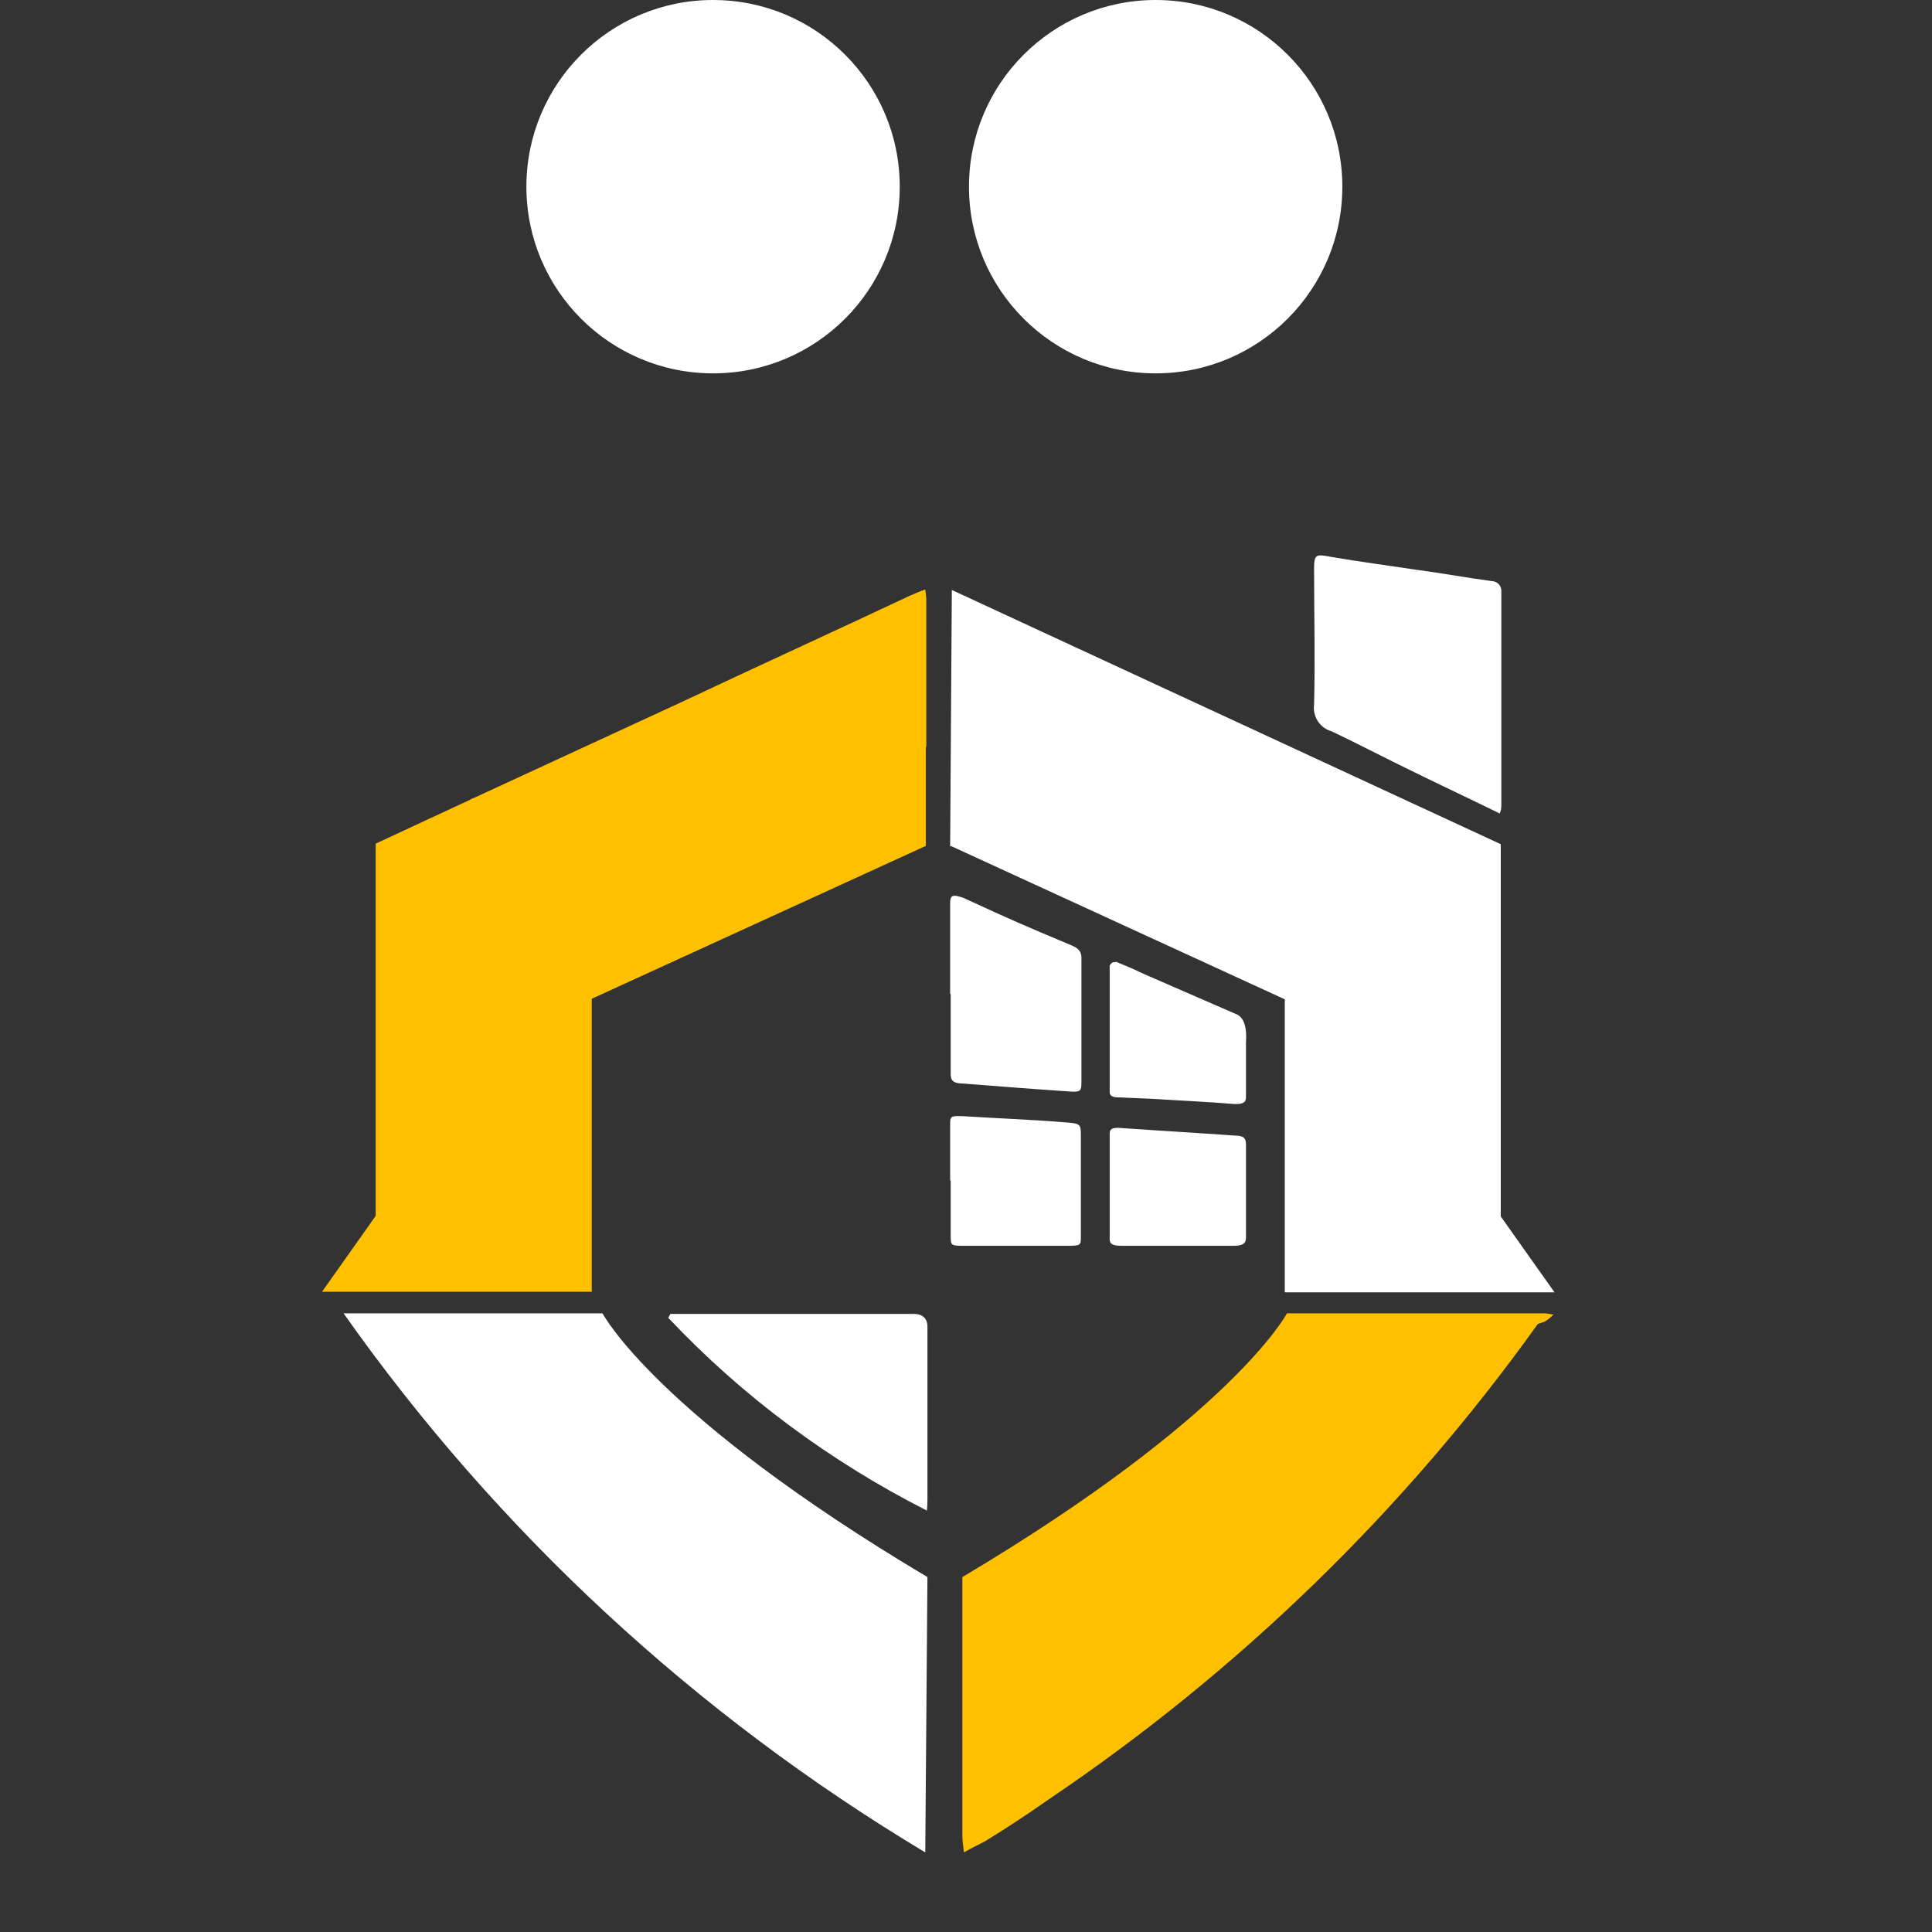
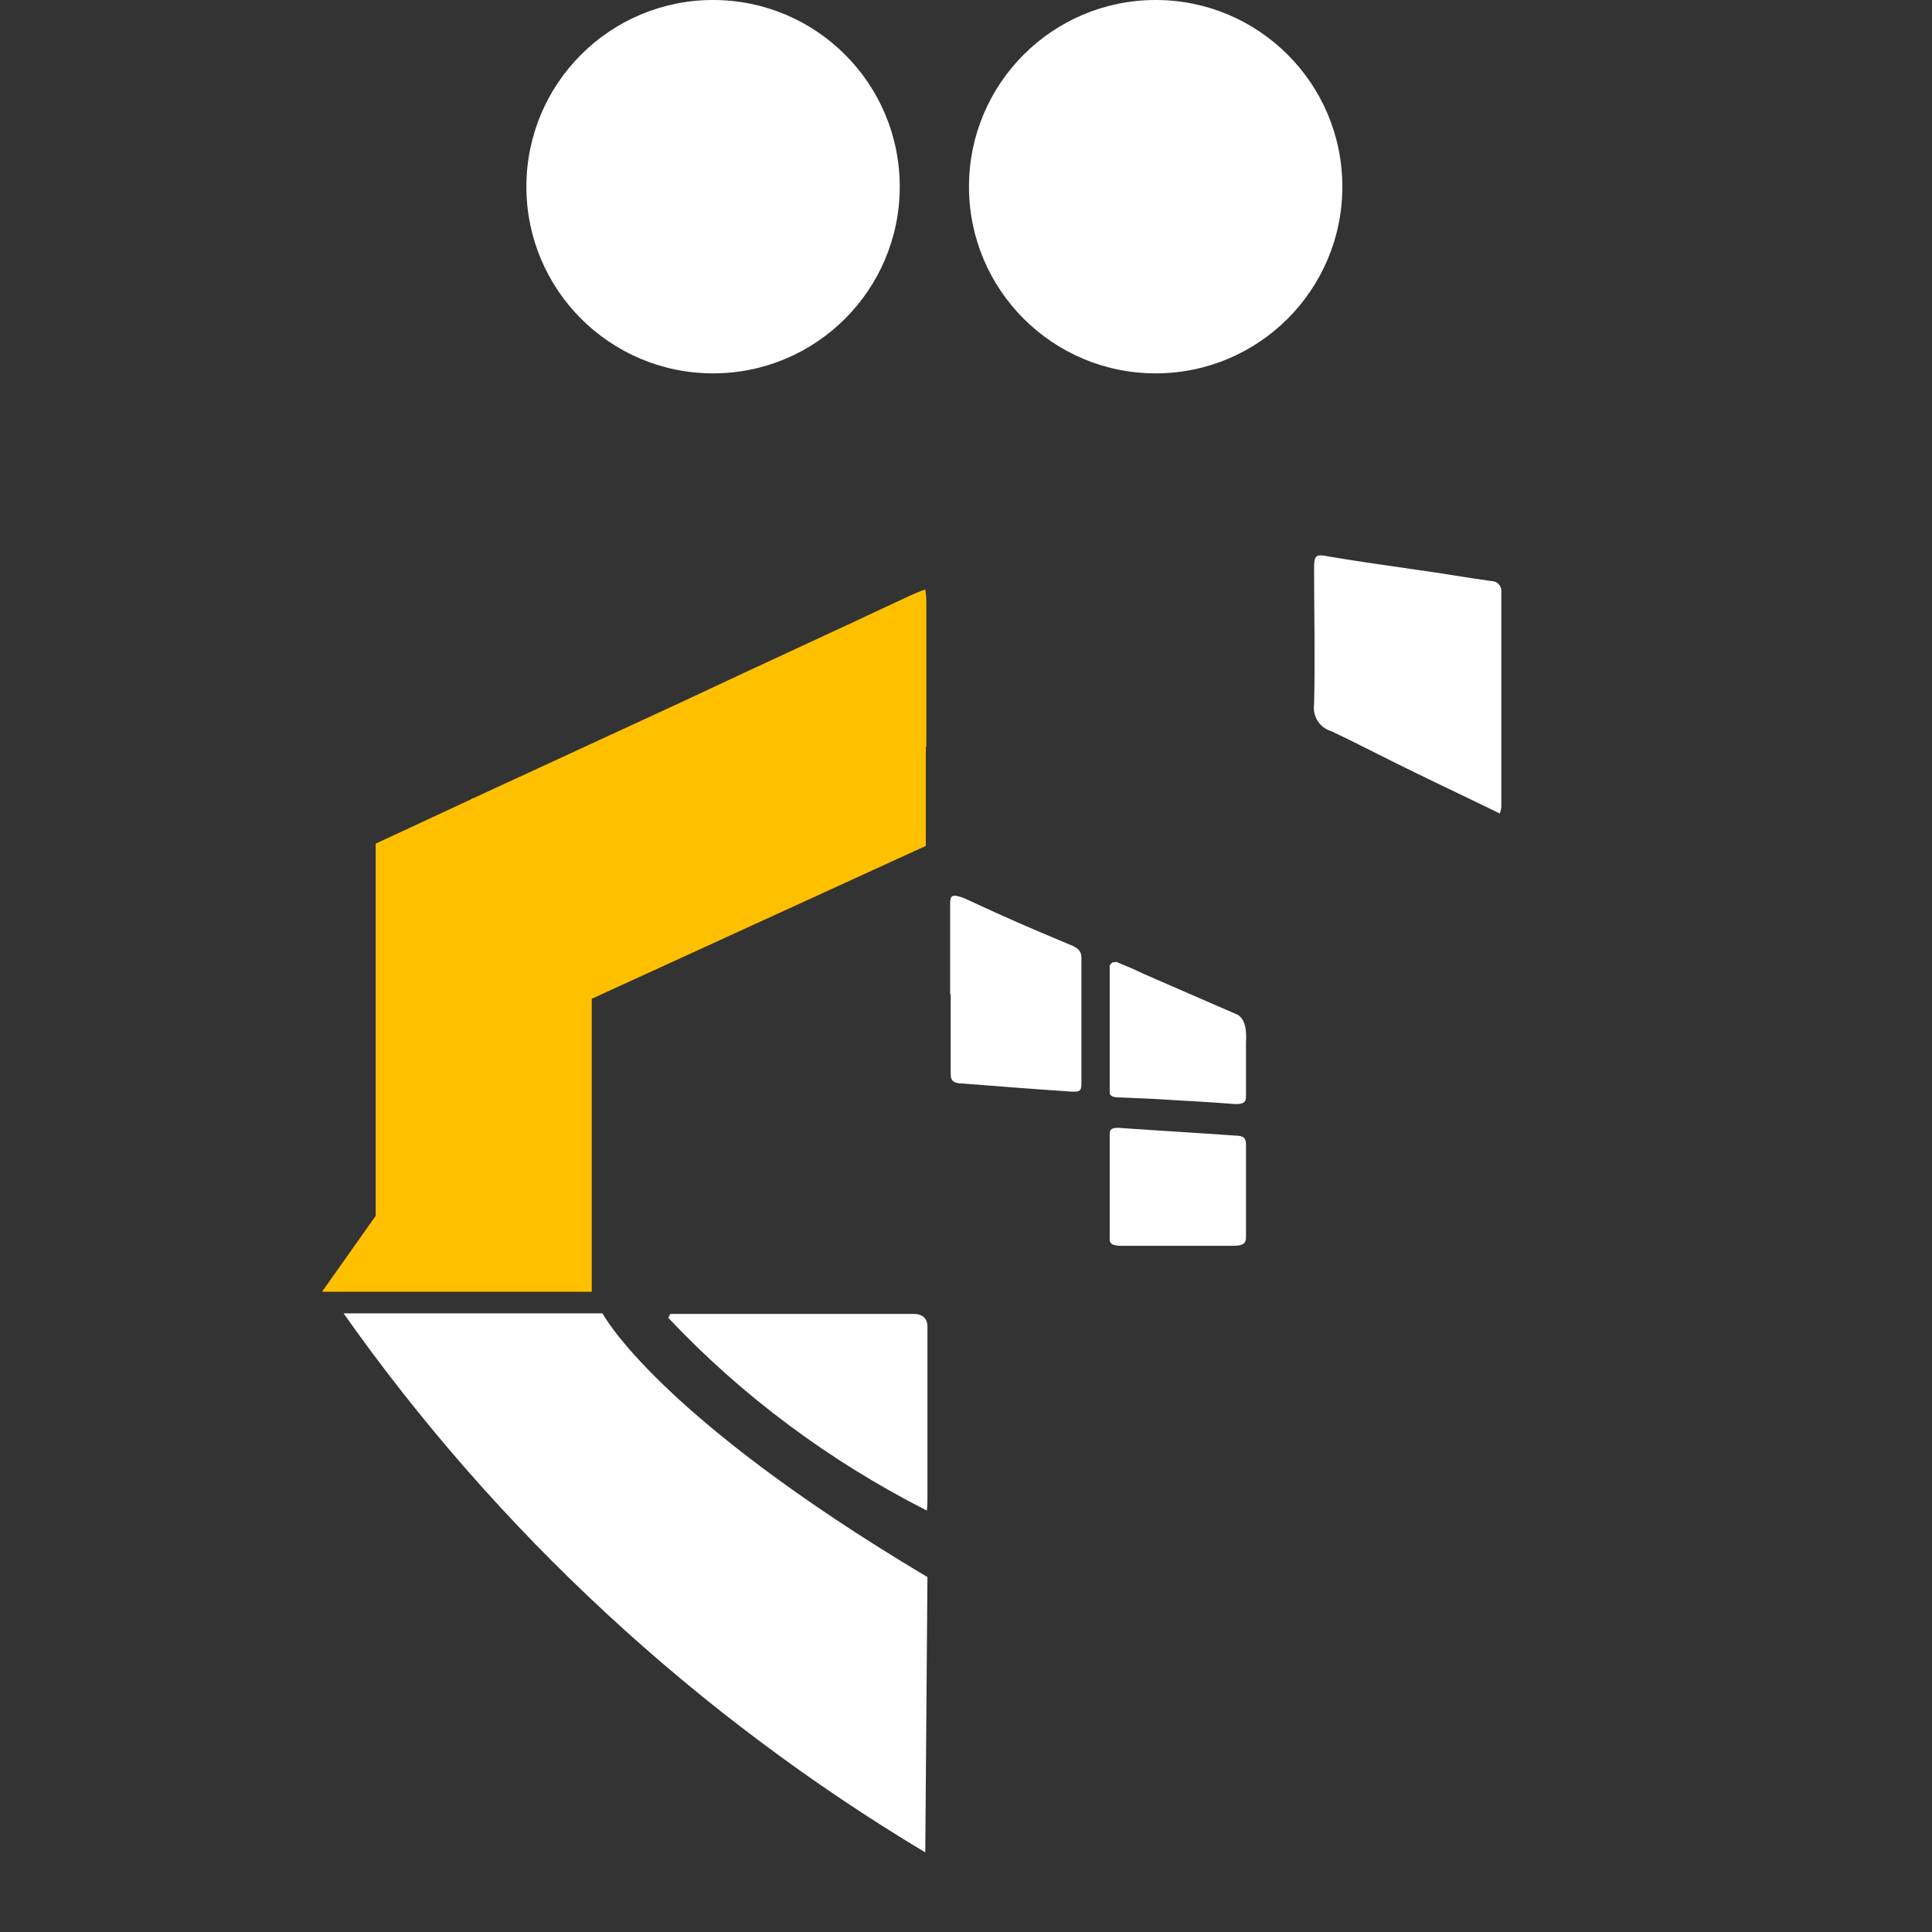
<svg xmlns="http://www.w3.org/2000/svg" width="24" height="24" viewBox="0 0 24 24" fill="none">
  <rect x="0" y="0" width="24" height="24" fill="#333333" stroke="none" />
-   <path d="M11.803 10.521L11.824 7.329L18.643 10.487V15.111L19.311 16.054H15.96V12.414L11.81 10.508L11.803 10.521Z" fill="white" />
  <path d="M8.321 16.322H11.349C11.459 16.322 11.521 16.377 11.521 16.48V18.614C11.521 18.655 11.521 18.696 11.514 18.765C10.31 18.153 9.223 17.348 8.301 16.37L8.328 16.322H8.321Z" fill="white" />
  <path d="M11.507 9.283V7.466C11.507 7.418 11.501 7.37 11.494 7.322C11.418 7.349 11.356 7.377 11.294 7.404C10.358 7.845 9.422 8.271 8.487 8.712C7.62 9.111 6.746 9.517 5.879 9.916C5.865 9.916 5.851 9.93 5.837 9.936L4.667 10.48V15.104L4 16.047H7.351V12.407L11.501 10.508V9.276L11.507 9.283Z" fill="#FFC000" />
  <path d="M11.803 12.352V11.223C11.803 11.12 11.831 11.106 11.969 11.154C12.567 11.43 12.725 11.498 13.283 11.732C13.393 11.774 13.434 11.815 13.434 11.898C13.434 12.414 13.434 12.93 13.434 13.446C13.434 13.563 13.42 13.57 13.248 13.556C12.822 13.528 12.395 13.494 11.962 13.46C11.838 13.46 11.81 13.418 11.81 13.343V12.345L11.803 12.352Z" fill="white" />
  <path d="M18.636 10.108C18.285 9.936 17.948 9.778 17.611 9.613C17.253 9.441 16.902 9.255 16.538 9.083C16.393 9.042 16.304 8.897 16.324 8.753C16.338 8.189 16.324 7.624 16.324 7.067C16.324 6.888 16.345 6.881 16.524 6.916C16.889 6.978 17.246 7.026 17.618 7.081C17.921 7.122 18.224 7.177 18.526 7.218C18.595 7.218 18.65 7.273 18.65 7.335V10.012C18.65 10.047 18.643 10.074 18.629 10.108H18.636Z" fill="white" />
-   <path d="M11.803 14.664V13.976C11.803 13.866 11.803 13.859 11.975 13.866C12.388 13.893 12.801 13.907 13.214 13.941C13.42 13.955 13.427 13.962 13.427 14.1V15.359C13.427 15.469 13.427 15.476 13.255 15.476H11.996C11.817 15.476 11.81 15.476 11.81 15.359V14.664H11.803Z" fill="white" />
  <path d="M13.785 14.733V14.093C13.785 14.051 13.785 14.01 13.888 14.01C14.377 14.045 14.858 14.072 15.347 14.107C15.457 14.107 15.478 14.148 15.478 14.217V15.373C15.478 15.455 15.43 15.476 15.313 15.476H13.936C13.812 15.476 13.778 15.448 13.785 15.373C13.785 15.166 13.785 14.953 13.785 14.74V14.733Z" fill="white" />
  <path d="M13.861 11.946C14.157 12.07 14.012 12.008 14.205 12.097C15.086 12.482 14.81 12.359 15.375 12.606C15.505 12.682 15.478 12.909 15.478 12.964V13.632C15.478 13.694 15.437 13.721 15.326 13.714C15.003 13.687 14.673 13.673 14.349 13.652C14.198 13.646 14.047 13.639 13.895 13.632C13.82 13.632 13.785 13.611 13.785 13.57V11.994C13.785 11.994 13.813 11.946 13.84 11.953C13.847 11.953 13.854 11.953 13.861 11.953V11.946Z" fill="white" />
-   <path d="M19.297 16.329C19.297 16.329 19.235 16.322 19.201 16.315H15.987C15.987 16.315 15.32 17.588 11.955 19.591V22.797C11.955 22.859 11.962 22.921 11.975 23.011C12.079 22.949 12.161 22.915 12.237 22.873C12.505 22.708 12.767 22.536 13.021 22.357C15.388 20.761 17.446 18.765 19.104 16.446L19.187 16.419C19.228 16.391 19.263 16.37 19.29 16.336H19.297V16.329Z" fill="#FFC000" />
  <path d="M7.489 16.322C7.489 16.322 8.156 17.588 11.521 19.591L11.494 23.011C8.645 21.304 6.181 19.027 4.268 16.315H7.482L7.489 16.322Z" fill="white" />
  <path d="M14.356 4.638C15.637 4.638 16.675 3.6 16.675 2.319C16.675 1.038 15.637 0 14.356 0C13.075 0 12.037 1.038 12.037 2.319C12.037 3.6 13.075 4.638 14.356 4.638Z" fill="white" />
  <path d="M8.858 4.638C10.139 4.638 11.177 3.6 11.177 2.319C11.177 1.038 10.139 0 8.858 0C7.577 0 6.539 1.038 6.539 2.319C6.539 3.6 7.577 4.638 8.858 4.638Z" fill="white" />
</svg>